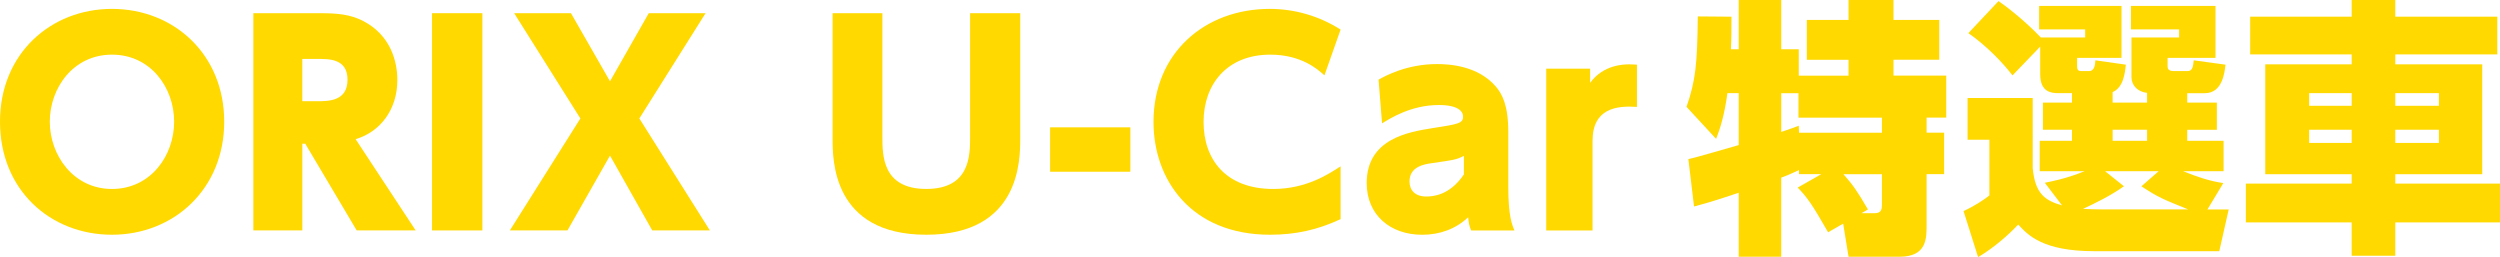
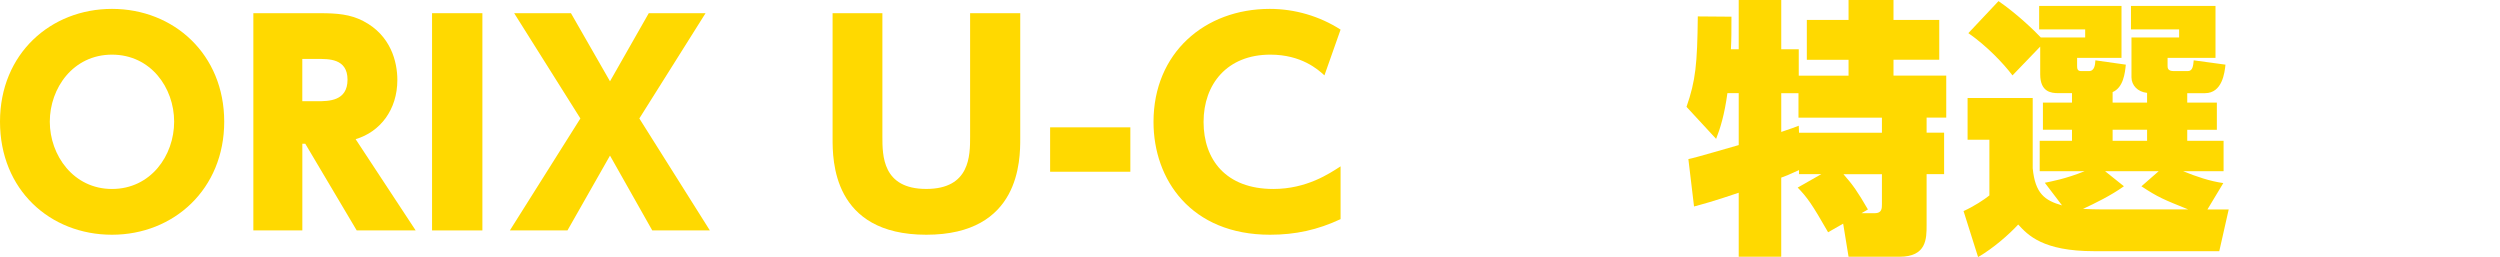
<svg xmlns="http://www.w3.org/2000/svg" id="_レイヤー_2" viewBox="0 0 829.88 85.33">
  <defs>
    <style>.cls-1{fill:#ffd900;stroke-width:0px;}</style>
  </defs>
  <g id="_トップイラスト">
    <path class="cls-1" d="m37.17,2.95c20.55,0,37.26,15.1,37.26,37.44s-16.71,37.53-37.26,37.53S0,63,0,40.39,16.89,2.95,37.17,2.95Zm0,59.78c12.87,0,20.64-11.08,20.64-22.34s-7.77-22.25-20.64-22.25-20.64,11.08-20.64,22.25,7.86,22.34,20.64,22.34Z" />
    <path class="cls-1" d="m106.16,4.38c5.72,0,10.1.36,14.39,2.59,9.2,4.74,11.35,13.58,11.35,19.57,0,9.92-5.72,17.25-13.85,19.66l19.93,30.29h-19.57l-17.07-28.77h-.98v28.77h-16.26V4.38h22.07Zm-5.81,15.19v14.03h4.91c3.84,0,10.1,0,10.1-7.15s-6.43-6.88-10.1-6.88h-4.91Z" />
    <path class="cls-1" d="m160.13,4.38v72.11h-16.71V4.38h16.71Z" />
    <path class="cls-1" d="m202.49,26.99l12.87-22.61h18.85l-21.98,34.94,23.41,37.17h-19.12l-14.03-24.84-14.12,24.84h-19.12l23.41-37.17-21.98-34.94h18.85l12.96,22.61Z" />
    <path class="cls-1" d="m338.67,4.38v41.55c0,7.15,0,31.99-31.19,31.99s-31.1-24.93-31.1-31.99V4.38h16.53v40.92c0,6.34,0,17.42,14.56,17.42s14.56-11.08,14.56-17.42V4.38h16.62Z" />
    <path class="cls-1" d="m375.22,42.27v14.74h-26.63v-14.74h26.63Z" />
    <path class="cls-1" d="m445.01,72.74c-7.6,3.57-15.01,5.18-23.41,5.18-26.27,0-38.69-18.32-38.69-37.44,0-22.88,16.98-37.53,38.6-37.53,8.31,0,16.53,2.41,23.5,6.88l-5.36,15.19c-2.14-1.97-7.68-6.88-17.96-6.88-14.39,0-22.16,9.83-22.16,22.34s7.42,22.25,23.14,22.25c11.08,0,18.59-5.09,22.34-7.51v17.51Z" />
-     <path class="cls-1" d="m457.61,26.45c2.23-1.25,9.38-5.18,19.39-5.18,3.66,0,13.58.36,19.66,7.6,1.97,2.41,4.02,5.99,4.02,15.01v18.23c0,9.56,1.25,12.6,2.06,14.39h-14.39c-.63-1.52-.8-2.41-.98-4.38-4.2,3.93-9.47,5.81-15.28,5.81-10.63,0-18.41-6.61-18.41-17.16,0-14.83,14.12-16.98,21.8-18.23,8.67-1.34,10.19-1.61,10.19-3.84,0-1.7-1.61-3.84-8.04-3.84-9.29,0-16.17,4.47-18.85,6.08l-1.16-14.48Zm28.33,25.29c-2.59,1.34-3.4,1.34-10.54,2.41-2.68.36-7.51,1.16-7.51,6.08,0,2.86,1.79,5,5.54,5,2.06,0,7.77-.27,12.51-7.33v-6.17Z" />
-     <path class="cls-1" d="m513.28,76.49V22.79h14.56v4.74c4.38-6.17,11.53-6.17,12.96-6.17.98,0,1.79.09,2.59.09v14.03c-6.7-.45-14.74.45-14.74,11.26v29.76h-15.37Z" />
    <path class="cls-1" d="m577.17,85.25v-21.27c-8.67,2.95-12.51,3.93-14.83,4.56l-1.88-15.73c2.41-.45,14.03-3.93,16.71-4.65v-17.25h-3.75c-.98,7.24-2.41,11.79-3.75,15.19l-9.83-10.63c3.04-8.76,3.57-14.12,3.75-30.02l11.17.09c0,4.74,0,7.51-.18,10.81h2.59V0h14.12v16.35h5.81v8.76h16.53v-5.27h-13.85V6.61h13.85V0h14.92v6.61h15.19v13.22h-15.19v5.27h17.51v13.94h-6.52v5h5.81v13.76h-5.81v16.89c0,4.56,0,10.54-9.02,10.54h-16.89l-1.79-10.99-5,2.86c-5.36-9.38-6.97-11.62-10.1-14.83l7.86-4.47h-7.42v-1.34c-3.93,1.79-4.38,1.97-5.9,2.5v26.27h-14.12Zm20.02-41.19h27.52v-5h-27.7v-8.13h-5.72v12.87c3.57-1.16,4.29-1.52,5.81-2.06l.09,2.32Zm20.73,26.72h4.38c2.41,0,2.41-1.61,2.41-3.04v-9.92h-12.78c3.22,3.66,4.65,5.72,8.13,11.71l-2.14,1.25Z" />
    <path class="cls-1" d="m687.8,30.92h-4.56c-2.32,0-5.99-.36-5.99-6.25v-9.2l-9.2,9.56c-3.04-4.02-8.58-9.83-14.65-14.03l10.01-10.63c5.99,4.11,11.97,9.83,14.03,12.06h14.74v-2.68h-15.28V1.97h27.34v17.25h-14.74v2.59c0,.98.09,1.79,1.34,1.79h2.59c1.88,0,2.06-2.14,2.14-3.57l10.1,1.43c-.27,2.77-.8,7.6-4.38,9.11v3.48h11.44v-3.22c-1.61-.18-2.86-.8-3.75-1.7s-1.43-2.14-1.43-3.48v-13.22h15.82v-2.68h-15.99V1.97h28.06v17.25h-15.91v2.59c0,.71,0,1.79,2.06,1.79h4.65c1.61,0,1.79-1.7,1.97-3.57l10.54,1.43c-.27,2.68-1.07,9.47-6.79,9.47h-5.9v3.13h9.83v9.02h-9.83v3.66h12.06v10.1h-13.4c4.38,1.79,8.85,3.31,13.31,3.93l-5.27,8.76h7.06l-3.13,13.85h-41.55c-17.07,0-21.98-5.36-25.2-8.85-2.95,3.22-8.22,7.86-13.31,10.81l-4.83-15.28c3.4-1.52,6.79-3.75,8.58-5.18v-18.5h-7.24v-13.85h21.62v23.32c.8,8.4,4.02,10.72,9.74,12.33l-5.72-7.51c2.14-.45,6.79-1.25,13.22-3.84h-14.92v-10.1h10.72v-3.66h-9.65v-9.02h9.65v-3.13Zm10.99,25.91l6.25,5c-4.38,3.13-9.56,5.63-13.58,7.51,1.88.09,4.38.18,6.7.18h28.24c-8.22-3.31-10.01-4.02-15.55-7.68l5.72-5h-17.78Zm2.5-13.76v3.66h11.44v-3.66h-11.44Z" />
-     <path class="cls-1" d="m795.12,5.54h33.87v12.51h-33.87v3.31h28.86v36.46h-28.86v3.13h34.76v12.87h-34.76v11.08h-14.48v-11.08h-35.12v-12.87h35.12v-3.13h-28.68V21.36h28.68v-3.31h-33.69V5.54h33.69V0h14.48v5.54Zm-28.59,25.38v4.2h14.12v-4.2h-14.12Zm0,12.15v4.38h14.12v-4.38h-14.12Zm28.59-12.15v4.2h14.48v-4.2h-14.48Zm0,12.15v4.38h14.48v-4.38h-14.48Z" />
  </g>
</svg>